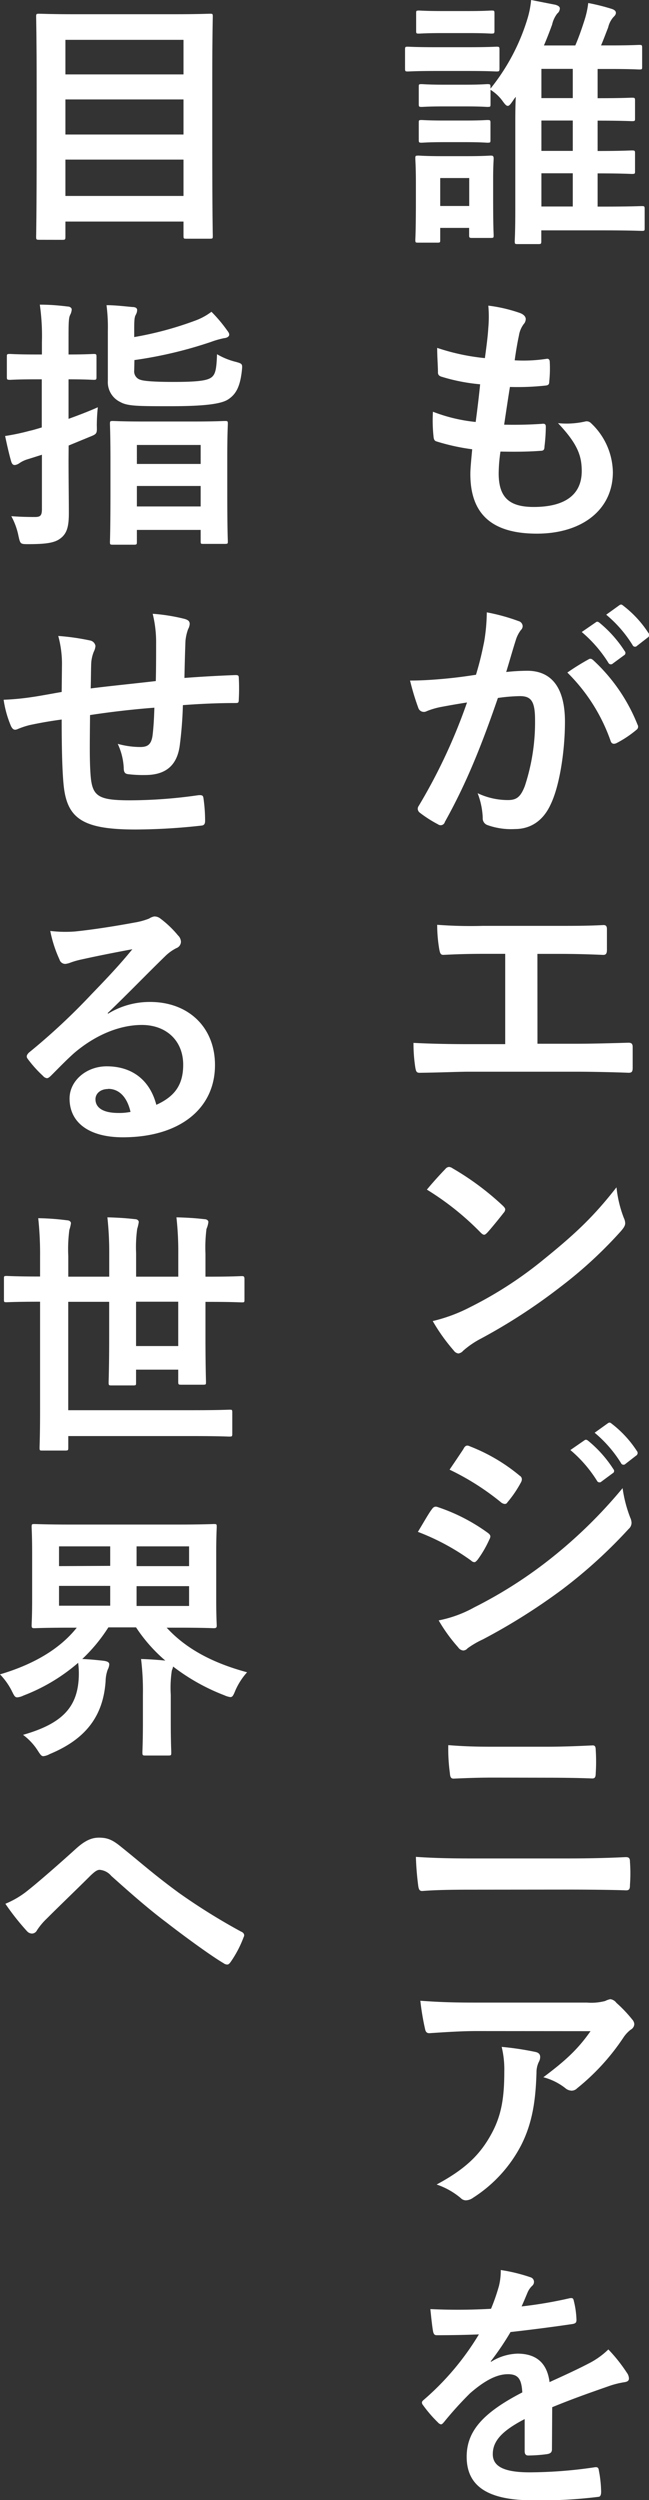
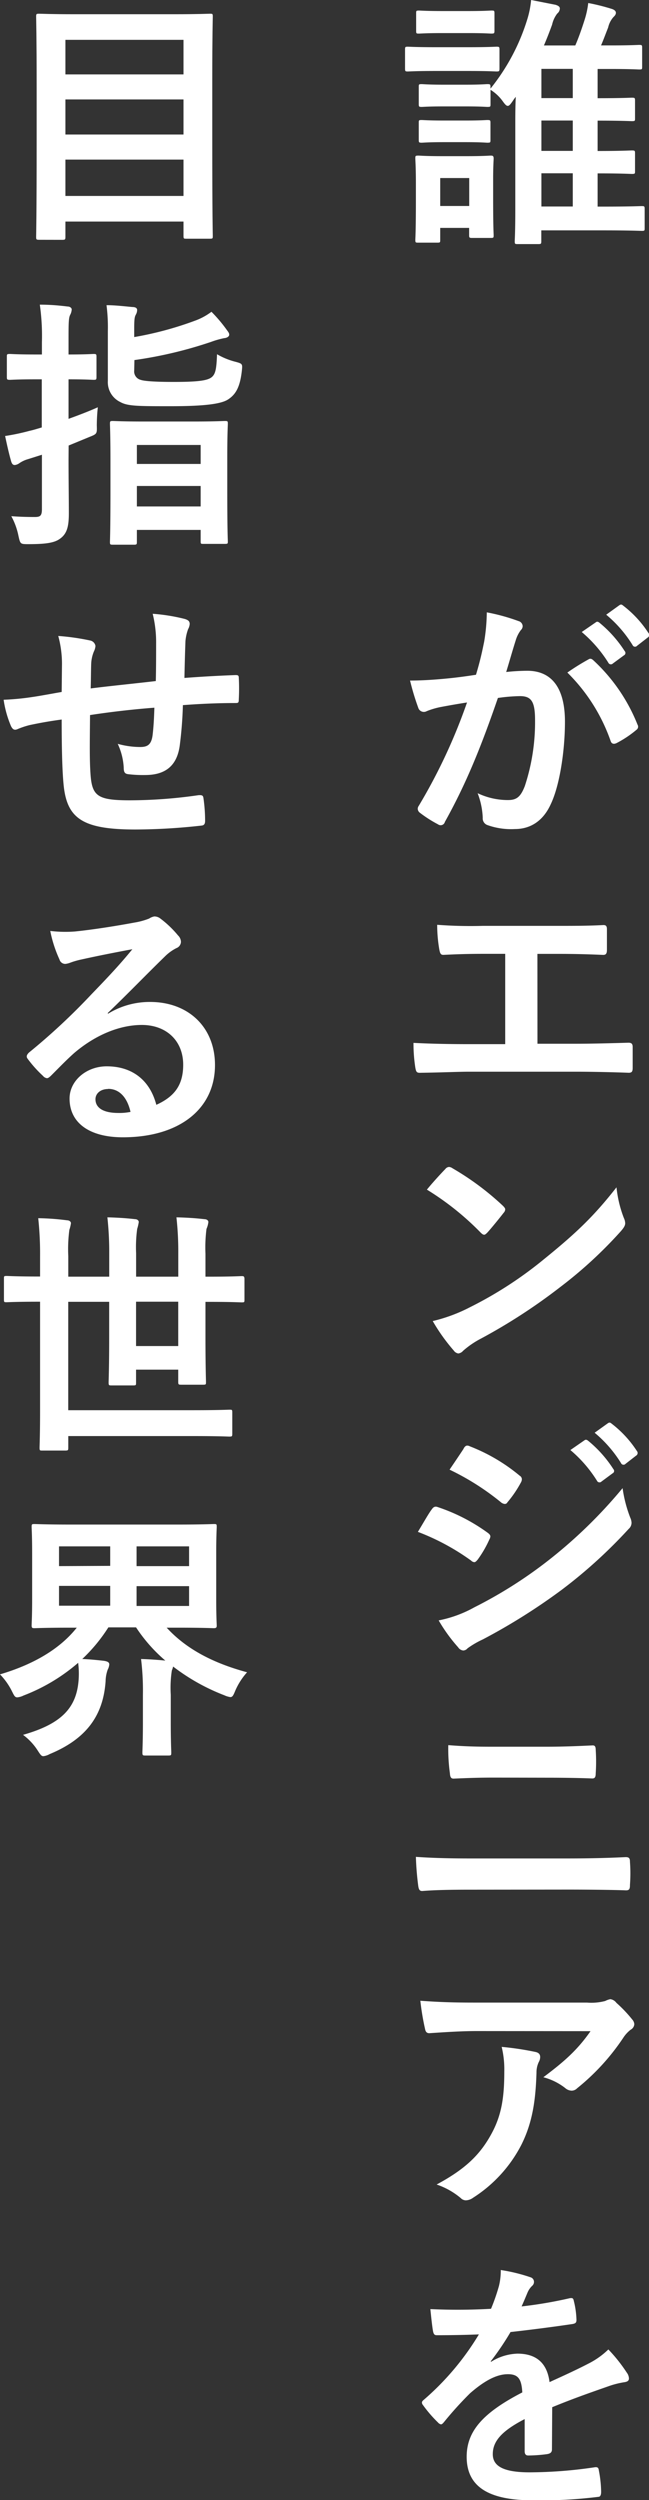
<svg xmlns="http://www.w3.org/2000/svg" height="488.25" viewBox="0 0 126.79 488.25" width="126.79">
  <rect x="0" y="0" width="126.79" height="488.25" fill="#333333" stroke="none" />
  <g fill="#fff">
    <path d="m91.5 9.22c3.91 0 5.2-.1 5.51-.1.51 0 .57.05.57.56v3.66c0 .57-.06.62-.57.62-.31 0-1.6-.1-5.51-.1h-6.34c-3.91 0-5.2.1-5.51.1-.47 0-.52-.05-.52-.62v-3.66c0-.51.05-.56.52-.56.31 0 1.6.1 5.51.1zm4.84 29.26c0 6 .1 7.11.1 7.42 0 .51 0 .57-.56.57h-3.66c-.52 0-.57-.06-.57-.57v-1.39h-5.65v2.32c0 .51 0 .56-.56.56h-3.68c-.57 0-.62 0-.62-.56 0-.31.11-1.5.11-7.73v-3.3c0-3.24-.11-4.48-.11-4.84 0-.52 0-.57.62-.57.31 0 1.39.11 4.69.11h4.69c3.34 0 4.37-.11 4.74-.11s.56.05.56.57c0 .31-.1 1.54-.1 4zm-5-36.32c3.35 0 4.33-.1 4.64-.1.56 0 .62 0 .62.57v3.37c0 .51-.06.56-.62.56-.31 0-1.29-.1-4.64-.1h-4.79c-3.35 0-4.38.1-4.69.1-.51 0-.56 0-.56-.56v-3.37c0-.52 0-.57.56-.57.31 0 1.34.1 4.69.1zm-.46 14.38c3.14 0 4-.11 4.33-.11.56 0 .61.05.61.57v.31a40.42 40.42 0 0 0 7.18-13.5 18.09 18.09 0 0 0 .76-3.81l4.74.93c.51.15.87.36.87.72a1.32 1.32 0 0 1 -.51 1 5.52 5.52 0 0 0 -1 2.16c-.47 1.29-1 2.68-1.6 4.07h6.13c.67-1.55 1.24-3.19 1.8-4.94a17.27 17.27 0 0 0 .73-3.35 40 40 0 0 1 4.53 1.13c.51.15.87.41.87.77s-.2.57-.51.88a4.59 4.59 0 0 0 -1 2c-.47 1.18-.88 2.32-1.39 3.5h1.85c4 0 5.31-.1 5.62-.1.51 0 .56.05.56.56v3.67c0 .52 0 .57-.56.57-.31 0-1.65-.1-5.62-.1h-2.52v5.71c4.69 0 6.39-.1 6.69-.1.57 0 .62.05.62.57v3.45c0 .51 0 .56-.62.56-.3 0-2-.1-6.69-.1v5.93c4.69 0 6.39-.11 6.69-.11.57 0 .62.05.62.57v3.45c0 .52 0 .57-.62.57-.3 0-2-.11-6.69-.11v6.49h1c5.41 0 7.31-.1 7.62-.1.52 0 .57.05.57.57v3.71c0 .51 0 .56-.57.56-.31 0-2.21-.1-7.62-.1h-12v2.11c0 .52-.06.57-.57.57h-4c-.56 0-.62 0-.62-.57 0-.31.11-1.7.11-6.13v-16.24c0-2 0-4.18.1-5.82a6.64 6.64 0 0 0 -.57.77c-.46.67-.72 1-1 1s-.56-.31-1-.93a8.35 8.35 0 0 0 -2.37-2.21v2.78c0 .51 0 .56-.61.56-.31 0-1.19-.1-4.33-.1h-4.13c-3.14 0-4.07.1-4.38.1-.52 0-.57-.05-.57-.56v-3.32c0-.52 0-.57.57-.57.31 0 1.24.11 4.38.11zm0 7c3.14 0 4-.1 4.33-.1.56 0 .61.05.61.56v3.3c0 .52 0 .57-.61.57-.31 0-1.19-.11-4.33-.11h-4.12c-3.14 0-4.07.11-4.38.11-.52 0-.57-.05-.57-.57v-3.3c0-.51 0-.56.57-.56.31 0 1.24.1 4.38.1zm-4.88 11.23v5.46h5.67v-5.46zm25.9-15.61v-5.71h-6.13v5.71zm0 10.31v-5.93h-6.13v5.93zm0 10.86v-6.49h-6.13v6.49z" />
-     <path d="m97.42 92.42c0 4.73 2.06 6.59 6.85 6.59 6 0 9.38-2.32 9.38-7 0-2.88-.72-5.25-4.64-9.37a16.37 16.37 0 0 0 5.26-.31 1.18 1.18 0 0 1 1.08.21 13.42 13.42 0 0 1 4.38 9.68c0 7.32-6 12-14.84 12-9.12 0-13-4.12-13-11.64 0-1.08.15-2.52.36-4.84a41.29 41.29 0 0 1 -7-1.54c-.36-.11-.51-.37-.56-1a29.51 29.51 0 0 1 -.11-4.79 31.94 31.94 0 0 0 8.35 2c.26-1.9.67-5.25.87-7.36a36.35 36.35 0 0 1 -7.41-1.44c-.62-.16-.83-.42-.83-.88 0-1.24-.15-2.94-.15-4.79a42 42 0 0 0 9.32 2c.41-3 .57-4.38.67-5.93a24.88 24.88 0 0 0 0-4.32 29.54 29.54 0 0 1 6.18 1.44c.72.26 1.13.72 1.13 1.18a1.5 1.5 0 0 1 -.41 1 5 5 0 0 0 -.92 2.22c-.26 1.18-.57 2.93-.83 4.84a29.66 29.66 0 0 0 6.34-.31c.36 0 .51.26.51.62a24.73 24.73 0 0 1 -.1 3.86c0 .57-.21.72-.82.77a50.77 50.77 0 0 1 -6.86.26c-.3 1.8-.82 5.31-1.13 7.37 2.73.05 4.84 0 7.32-.16.67-.1.82.11.82.57a33.35 33.35 0 0 1 -.26 3.86c0 .62-.2.83-.72.83-2.57.2-5.25.2-7.88.15a31.42 31.42 0 0 0 -.35 4.23z" />
    <path d="m94.59 125.31a36.1 36.1 0 0 0 .51-5.72 38.24 38.24 0 0 1 6.18 1.7 1.08 1.08 0 0 1 .83 1 1.1 1.1 0 0 1 -.36.77 6.28 6.28 0 0 0 -1 2c-.67 2.11-1.19 4-1.86 6.18a40.74 40.74 0 0 1 4.11-.24c4.79 0 7.37 3.35 7.37 9.95 0 5.56-1 12.41-2.78 16.12-1.5 3.3-4 4.84-7 4.84a13.71 13.71 0 0 1 -5.35-.77 1.38 1.38 0 0 1 -.93-1.44 14.89 14.89 0 0 0 -1-4.79 13.76 13.76 0 0 0 5.93 1.34c1.69 0 2.47-.62 3.29-2.73a39.87 39.87 0 0 0 2-12.83c0-3.61-.67-4.74-2.94-4.74a33.33 33.33 0 0 0 -4.32.36c-3.4 9.89-6.34 17-10.36 24.21a.85.85 0 0 1 -1.34.47 24.09 24.09 0 0 1 -3.55-2.27 1 1 0 0 1 -.41-.77 1 1 0 0 1 .2-.57 108.92 108.92 0 0 0 9.43-20.19c-2 .31-3.66.61-5.05.87a15 15 0 0 0 -2.83.83 1.14 1.14 0 0 1 -1.65-.67 48.71 48.71 0 0 1 -1.6-5.31c2.27 0 4.54-.15 6.8-.36s4.07-.46 6.08-.77c.88-2.92 1.24-4.72 1.6-6.47zm20.4 3.45c.36-.21.61-.11 1 .26a34.41 34.41 0 0 1 8.56 12.51.74.74 0 0 1 -.21 1 21.13 21.13 0 0 1 -3.86 2.58c-.52.26-1 .21-1.19-.41a34.93 34.93 0 0 0 -8.45-13.35 45.05 45.05 0 0 1 4.16-2.59zm1.39-7.21c.25-.21.46-.16.77.1a23.74 23.74 0 0 1 4.89 5.51.52.52 0 0 1 -.15.83l-2.16 1.59a.54.54 0 0 1 -.88-.15 25.68 25.68 0 0 0 -5.2-6zm4.62-3.35c.31-.21.47-.16.77.1a21.25 21.25 0 0 1 4.9 5.31.59.59 0 0 1 -.16.92l-2.06 1.6a.52.52 0 0 1 -.87-.15 24.3 24.3 0 0 0 -5.15-5.93z" />
    <path d="m105 203.84h7.37c3.45 0 6.9-.1 10.41-.2.56 0 .82.2.82.82v4.12c0 .67-.16.93-.77.93-2.48-.1-7.06-.21-10.41-.21h-20.72c-2.11 0-5.46.16-9.48.21-.82.05-.92-.15-1.08-1a30.73 30.73 0 0 1 -.36-4.84c3.71.2 7.63.25 10.92.25h7v-17.64h-4c-3.71 0-5.87.1-8 .2-.62.05-.73-.31-.88-1.08a28.18 28.18 0 0 1 -.41-4.79 86.44 86.44 0 0 0 8.91.21h14.58c3.14 0 6 0 9-.16.52 0 .67.26.67.83v4c0 .67-.15 1-.72 1-3.45-.15-6-.2-8.86-.2h-4z" />
    <path d="m87 228.31a1 1 0 0 1 .73-.41 1.36 1.36 0 0 1 .67.26 53.7 53.7 0 0 1 9.83 7.31c.31.31.47.52.47.72a1.06 1.06 0 0 1 -.31.67c-.77 1-2.47 3.09-3.19 3.87-.26.25-.42.41-.62.41s-.42-.16-.67-.41a54.39 54.39 0 0 0 -10.51-8.4c1.14-1.39 2.6-2.99 3.6-4.02zm4.49 27.15a76.7 76.7 0 0 0 14.83-9.58c6.29-5.1 9.74-8.4 14.12-14a23 23 0 0 0 1.44 6 2.61 2.61 0 0 1 .26 1c0 .47-.26.88-.83 1.55a84.56 84.56 0 0 1 -11.85 10.92 111 111 0 0 1 -15.55 10.1 17.19 17.19 0 0 0 -3.45 2.37 1.46 1.46 0 0 1 -.93.51 1.35 1.35 0 0 1 -.88-.57 36.38 36.38 0 0 1 -4.11-5.76 31.52 31.52 0 0 0 6.96-2.54z" />
    <path d="m84.34 294.79c.25-.36.51-.62 1-.52a35.89 35.89 0 0 1 9.9 5.05c.36.26.56.47.56.77a1.5 1.5 0 0 1 -.2.57 21.66 21.66 0 0 1 -2.27 3.92c-.26.31-.46.51-.67.51a1 1 0 0 1 -.62-.31 45.08 45.08 0 0 0 -10.4-5.61c1.25-2.06 2.08-3.56 2.7-4.38zm8.34 19.11a86.82 86.82 0 0 0 14.12-8.9 93.74 93.74 0 0 0 14.83-14.37 25.57 25.57 0 0 0 1.5 5.77 2.58 2.58 0 0 1 .25 1 1.59 1.59 0 0 1 -.56 1.19 96.28 96.28 0 0 1 -13.09 11.9 118.53 118.53 0 0 1 -15.4 9.68 17.37 17.37 0 0 0 -3 1.75 1.14 1.14 0 0 1 -.82.42 1.34 1.34 0 0 1 -1-.62 31.81 31.81 0 0 1 -3.81-5.26 23.61 23.61 0 0 0 6.98-2.56zm-2.11-31c.36-.62.67-.72 1.29-.41a34.89 34.89 0 0 1 9.68 5.72.8.8 0 0 1 .41.67 1.3 1.3 0 0 1 -.2.67 22.12 22.12 0 0 1 -2.63 3.86.56.56 0 0 1 -.51.31 1.38 1.38 0 0 1 -.78-.36 49.81 49.81 0 0 0 -10-6.34c.88-1.3 1.86-2.74 2.74-4.08zm23.59-1.6c.26-.2.47-.15.78.11a23.56 23.56 0 0 1 4.89 5.51.51.51 0 0 1 -.16.82l-2.16 1.6a.54.54 0 0 1 -.88-.15 25.45 25.45 0 0 0 -5.2-6zm4.59-3.34c.31-.21.46-.16.77.1a21.34 21.34 0 0 1 4.89 5.3.6.6 0 0 1 -.15.93l-2.06 1.6a.53.53 0 0 1 -.88-.16 24.44 24.44 0 0 0 -5.15-5.92z" />
    <path d="m91.75 369.05c-3.34 0-6.74.05-9.27.26-.51 0-.67-.31-.77-1a56.17 56.17 0 0 1 -.46-5.67c3.7.26 7.41.31 10.66.31h18.75c5.72 0 9.22-.15 11.59-.26.67 0 .82.26.82.93a30.45 30.45 0 0 1 0 4.48c0 .77-.1 1.08-.77 1.08-2.47-.1-7.78-.15-11.28-.15zm4.74-21.89c-3.24 0-5.51.1-7.88.2-.51 0-.67-.31-.72-1.08a34.45 34.45 0 0 1 -.31-5.46c3.25.26 5.67.31 8.76.31h10.2c4 0 7.06-.16 9.27-.26.41 0 .57.26.57.88a35 35 0 0 1 0 4.58c0 .72-.16 1-.67 1-2.42-.1-5.72-.15-9-.15z" />
    <path d="m93.09 396.66c-2.93 0-6.08.21-9.11.41-.62.06-.83-.3-.93-.77a49.59 49.59 0 0 1 -.93-5.56c3.5.26 6.34.36 10.46.36h22.1a10.68 10.68 0 0 0 3.55-.31 3.89 3.89 0 0 1 1-.36 1.77 1.77 0 0 1 1.19.72 26.5 26.5 0 0 1 3.09 3.25 1.52 1.52 0 0 1 .41.92 1.33 1.33 0 0 1 -.72 1.08 6.4 6.4 0 0 0 -1.39 1.5 43.75 43.75 0 0 1 -9.07 9.94 1.48 1.48 0 0 1 -1.08.46 2 2 0 0 1 -1.24-.51 11.79 11.79 0 0 0 -4.27-2.11c4.12-3.09 6.64-5.31 9.22-9zm2.91 20.09c2-3.65 2.52-7.16 2.52-12.15a18.75 18.75 0 0 0 -.51-4.85 57.76 57.76 0 0 1 6.64 1c.67.16.88.52.88 1a2 2 0 0 1 -.26.93 4.67 4.67 0 0 0 -.46 2.11c-.16 5-.67 9.58-3 14.17a26.82 26.82 0 0 1 -9.38 10.25 2.55 2.55 0 0 1 -1.44.51 1.45 1.45 0 0 1 -1-.46 14.54 14.54 0 0 0 -4.69-2.63c5.53-2.97 8.46-5.76 10.7-9.88z" />
    <path d="m107.83 478.36c0 .57-.31.83-1 .93a28.41 28.41 0 0 1 -3.66.26c-.46 0-.67-.31-.67-.83 0-1.85 0-4.43 0-6.28-4.58 2.37-6.23 4.38-6.23 6.85 0 2.16 1.75 3.55 7.16 3.55a87.65 87.65 0 0 0 12.83-1c.46-.05.67.11.72.57a23.8 23.8 0 0 1 .46 4.22c0 .62-.15 1-.57 1a91 91 0 0 1 -12.77.67c-8.45 0-12.93-2.52-12.93-8.5 0-4.94 3.09-8.55 10.87-12.57-.16-2.62-.77-3.65-3.09-3.55s-4.74 1.65-7.11 3.71a69.42 69.42 0 0 0 -5.08 5.61c-.26.31-.42.47-.62.47a1.06 1.06 0 0 1 -.57-.36 25.22 25.22 0 0 1 -2.93-3.4.82.82 0 0 1 -.21-.47c0-.2.1-.36.36-.56a52.78 52.78 0 0 0 10.77-12.78c-2.42.1-5.21.16-8.25.16-.46 0-.61-.26-.72-.83-.15-.82-.36-2.73-.51-4.27a114.26 114.26 0 0 0 11.85-.06 39.49 39.49 0 0 0 1.54-4.43 12.31 12.31 0 0 0 .36-3.14 33 33 0 0 1 5.88 1.44.93.93 0 0 1 .61.88 1 1 0 0 1 -.36.77 3.86 3.86 0 0 0 -.87 1.24c-.31.72-.57 1.39-1.19 2.78a83.15 83.15 0 0 0 9.38-1.6c.56-.1.72 0 .82.52a17 17 0 0 1 .52 3.71c0 .51-.16.72-.88.82-3.86.57-8.29 1.14-12 1.55a54.37 54.37 0 0 1 -3.87 5.72l.06.1a10.25 10.25 0 0 1 5.15-1.6c3.4 0 5.77 1.55 6.28 5.56 2-.92 5-2.26 7.57-3.6a15.62 15.62 0 0 0 3.92-2.78 30.81 30.81 0 0 1 3.6 4.53 2 2 0 0 1 .42 1.13c0 .42-.26.62-.78.72a17 17 0 0 0 -3.14.78c-3.35 1.18-6.69 2.32-11.07 4.12z" />
    <path d="m7.62 46.83c-.51 0-.56-.06-.56-.57 0-.36.1-3.66.1-19.06v-10.1c0-10.15-.1-13.49-.1-13.85 0-.52.05-.57.56-.57s2.17.1 7.16.1h19.06c5 0 6.8-.1 7.16-.1.52 0 .57 0 .57.57 0 .3-.1 3.65-.1 12.15v11.7c0 15.4.1 18.64.1 18.95 0 .52 0 .57-.57.57h-4.58c-.52 0-.57 0-.57-.57v-2.78h-23.07v3c0 .51-.06.57-.62.57zm5.16-32.3h23.07v-6.75h-23.07zm23.07 11.74v-6.85h-23.07v6.85zm0 12v-7.1h-23.07v7.1z" />
    <path d="m13.39 89.79c0 3.6.06 7.88.06 10.4s-.31 4-1.7 5c-1.09.82-2.74 1.08-6.19 1.08-1.59 0-1.59 0-1.95-1.6a13.6 13.6 0 0 0 -1.4-3.86c1.4.1 2.74.16 4.59.16 1.08 0 1.39-.26 1.39-1.55v-10.61l-2.78.88a5.64 5.64 0 0 0 -1.7.82 1.88 1.88 0 0 1 -.83.31c-.3 0-.51-.16-.67-.62-.41-1.39-.82-3.2-1.21-5.05a42.19 42.19 0 0 0 4.74-1c.72-.15 1.54-.41 2.42-.67v-9.4h-1.1c-3.66 0-4.79.1-5.1.1-.57 0-.62-.05-.62-.57v-3.91c0-.52 0-.57.62-.57.31 0 1.44.1 5.1.1h1.13v-2.42a43.19 43.19 0 0 0 -.41-7.31c2 0 3.71.15 5.41.36.51 0 .82.31.82.57a2.54 2.54 0 0 1 -.31 1.08c-.31.62-.31 1.7-.31 5.2v2.52c3.4 0 4.59-.1 4.9-.1.51 0 .56.05.56.57v3.91c0 .52-.05.57-.56.57-.31 0-1.5-.1-4.9-.1v7.72c2-.72 4-1.49 5.72-2.26a34.74 34.74 0 0 0 -.2 3.55c.05 1.65.05 1.65-1.5 2.27l-4 1.65zm12.83-17.46a1.7 1.7 0 0 0 1.24 1.85c.61.21 2.26.41 6.49.41s6.33-.2 7.26-.82 1.08-1.77 1.19-4.59a13.76 13.76 0 0 0 3.7 1.5c1.29.36 1.29.41 1.14 1.8-.36 3.14-1.19 4.58-2.73 5.56s-5.51 1.29-11.18 1.29c-6.34 0-8.4 0-9.84-.82a4.29 4.29 0 0 1 -2.42-4.12v-9.74a33.8 33.8 0 0 0 -.26-5.05c1.65 0 3.4.21 5.05.36.67 0 .93.26.93.57a1.84 1.84 0 0 1 -.26.93c-.21.41-.31.72-.31 2.67v1.7a66.5 66.5 0 0 0 11.85-3.19 12.19 12.19 0 0 0 3.24-1.75 28.62 28.62 0 0 1 3 3.55c.31.42.47.62.47.93s-.37.62-1 .67a17.27 17.27 0 0 0 -2.52.72 82.12 82.12 0 0 1 -15 3.56zm-4.22 34.05c-.47 0-.52-.06-.52-.52s.1-1.9.1-10.3v-5.36c0-5.46-.1-7.06-.1-7.42 0-.51.05-.56.52-.56s1.85.1 6.23.1h9.43c4.43 0 5.92-.1 6.23-.1.57 0 .62 0 .62.56 0 .31-.11 2-.11 6.6v6.13c0 8.34.11 9.89.11 10.2 0 .46 0 .51-.62.51h-4.12c-.52 0-.57 0-.57-.51v-2.22h-12.46v2.37c0 .46-.06.52-.57.52zm4.74-15.77h12.46v-3.71h-12.46zm12.46 8.3v-4h-12.46v4z" />
    <path d="m12.11 129.66a20.68 20.68 0 0 0 -.73-5.46 45.43 45.43 0 0 1 6.19.88 1.3 1.3 0 0 1 1.08 1.08 2.94 2.94 0 0 1 -.31 1.08 7.08 7.08 0 0 0 -.52 2.27c-.05 1.23-.05 3.19-.1 4.94 3.56-.46 9-1 12.72-1.44.06-2.58.06-5.36.06-7.26a23.13 23.13 0 0 0 -.67-5.88 36.17 36.17 0 0 1 6.23 1c.72.21 1 .47 1 1a2.46 2.46 0 0 1 -.31 1 9.18 9.18 0 0 0 -.52 2.32c-.1 2.78-.15 4.79-.2 7.21 4.17-.31 7.26-.46 10-.56.41 0 .62.05.62.51a39.79 39.79 0 0 1 0 4.23c0 .67-.1.72-.67.72-3.4 0-6.85.15-10.25.41a77.47 77.47 0 0 1 -.62 7.93c-.56 4-2.88 5.72-6.75 5.72a23.88 23.88 0 0 1 -3.19-.15c-.82-.06-1-.42-1-1.34a12.49 12.49 0 0 0 -1.17-4.6 16.36 16.36 0 0 0 4.38.62c1.39 0 2.16-.41 2.42-2.22.2-1.59.3-3.45.36-5.46-4.12.31-8.61.83-12.57 1.44-.05 5.62-.11 8.71.1 11.65.31 4.22 1.44 5 7.73 5a95 95 0 0 0 13.34-1c.77-.05.93.06 1 .67a31.18 31.18 0 0 1 .31 4.33c0 .62-.21.88-.67.93a118.74 118.74 0 0 1 -12.93.77c-10.41 0-13.45-2.16-14.06-8.91-.26-2.78-.36-7.11-.36-12.57-2.63.36-4.28.67-6.24 1.08a16.24 16.24 0 0 0 -2.32.77c-.67.31-1 .11-1.34-.56a20.72 20.72 0 0 1 -1.44-5.15 49.24 49.24 0 0 0 5.51-.52c1.45-.2 3.92-.67 5.83-1z" />
    <path d="m21.07 198a15.49 15.49 0 0 1 8.19-2.32c7.52-.03 12.74 4.92 12.74 12.32 0 8.6-7 14.11-18 14.11-6.49 0-10.41-2.78-10.41-7.57 0-3.45 3.25-6.29 7.26-6.29 4.85 0 8.4 2.58 9.69 7.52 3.61-1.64 5.25-3.91 5.25-7.83 0-4.68-3.29-7.77-8.08-7.77-4.28 0-9 1.9-13.19 5.46-1.5 1.33-2.94 2.83-4.48 4.37-.36.36-.62.57-.88.57a1.24 1.24 0 0 1 -.77-.46 23.31 23.31 0 0 1 -3-3.35c-.31-.41-.16-.77.26-1.19a124.87 124.87 0 0 0 12.21-11.38c3.19-3.3 5.61-5.87 8-8.81-3.09.57-6.75 1.29-9.94 2a15.4 15.4 0 0 0 -2.17.62 3.78 3.78 0 0 1 -1 .25 1.17 1.17 0 0 1 -1.13-.87 24.66 24.66 0 0 1 -1.8-5.57 24.73 24.73 0 0 0 4.79.11c3.14-.31 7.67-1 11.69-1.75a13.71 13.71 0 0 0 2.84-.78 2.7 2.7 0 0 1 1-.41 1.88 1.88 0 0 1 1.19.41 20.09 20.09 0 0 1 3.45 3.3 1.79 1.79 0 0 1 .57 1.24 1.35 1.35 0 0 1 -.88 1.23 8.75 8.75 0 0 0 -2.27 1.65c-3.76 3.66-7.21 7.26-11.12 11zm.05 14.68c-1.49 0-2.47.88-2.47 2 0 1.6 1.39 2.68 4.48 2.68a10.89 10.89 0 0 0 2.37-.21c-.67-2.9-2.22-4.5-4.38-4.5z" />
    <path d="m7.62 254.22c-4.48 0-6 .1-6.33.1-.47 0-.52 0-.52-.56v-4c0-.52 0-.57.52-.57.31 0 1.85.11 6.33.11h.21v-3.92a65.48 65.48 0 0 0 -.36-7.47 48.28 48.28 0 0 1 5.61.41c.52 0 .78.31.78.57a7.05 7.05 0 0 1 -.31 1.29 28.81 28.81 0 0 0 -.21 5.15v4h8v-4.59a62.9 62.9 0 0 0 -.36-7c1.85.05 3.6.15 5.41.36.46 0 .72.3.72.56a8.57 8.57 0 0 1 -.31 1.34 26.42 26.42 0 0 0 -.21 4.74v4.59h8.24v-4.54a60.87 60.87 0 0 0 -.36-7.05c1.91.05 3.66.15 5.46.36.52 0 .78.3.78.56a4.78 4.78 0 0 1 -.37 1.34 28.73 28.73 0 0 0 -.2 4.84v4.49h.77c4.48 0 6-.11 6.34-.11s.51.05.51.57v4c0 .51 0 .56-.51.56s-1.86-.1-6.34-.1h-.77v6.75c0 5.72.1 8.55.1 8.86 0 .52 0 .57-.56.57h-4.29c-.51 0-.57-.05-.57-.57v-2.37h-8.24v2.51c0 .52 0 .57-.57.57h-4.27c-.46 0-.52-.05-.52-.57 0-.36.11-3.09.11-8.7v-7.06h-8v21.17h24.38c5 0 6.8-.1 7.11-.1.51 0 .56 0 .56.57v4.12c0 .51-.05.56-.56.56-.31 0-2.06-.1-7.11-.1h-24.37v2.27c0 .51-.05.56-.62.56h-4.43c-.51 0-.56 0-.56-.56 0-.36.1-2.53.1-7.11v-21.4zm27.2 0h-8.24v8.66h8.24z" />
    <path d="m27.92 331a51 51 0 0 0 -.36-7c1.65.05 3.24.16 4.74.31a30.65 30.65 0 0 1 -5.72-6.49h-5.41a32.14 32.14 0 0 1 -5.1 6.18c1.39.05 3 .21 4.28.36.62.11 1 .26 1 .72a2.76 2.76 0 0 1 -.31 1 7.08 7.08 0 0 0 -.41 2.27c-.47 6.75-3.82 11.28-10.93 14.22a3.26 3.26 0 0 1 -1.23.41c-.41 0-.62-.36-1.19-1.24a11.55 11.55 0 0 0 -2.78-2.93c7.63-2.17 10.51-5.36 10.87-10.87a17 17 0 0 0 -.1-3.2 35.88 35.88 0 0 1 -10.67 6.39 3.45 3.45 0 0 1 -1.23.36c-.47 0-.62-.36-1.08-1.28a13.07 13.07 0 0 0 -2.29-3.21c6.44-1.91 11.64-4.89 15-9.12h-1.14c-5 0-6.8.1-7.16.1s-.52-.05-.52-.51.1-1.75.1-5.1v-9.07c0-3.34-.1-4.79-.1-5.1 0-.51.05-.56.52-.56s2.16.1 7.16.1h20.76c5.05 0 6.85-.1 7.16-.1.51 0 .56 0 .56.56 0 .31-.1 1.76-.1 5.1v9.07c0 3.35.1 4.79.1 5.1s-.05.51-.56.51c-.31 0-2.11-.1-7.16-.1h-2.06c3.5 3.81 8.44 6.75 15.71 8.71a13.21 13.21 0 0 0 -2.27 3.51c-.41 1-.57 1.34-1 1.34a4.3 4.3 0 0 1 -1.18-.36 39.84 39.84 0 0 1 -10-5.61 4.92 4.92 0 0 1 -.25.77 22.58 22.58 0 0 0 -.21 4.74v5.25c0 3.87.1 5.67.1 6 0 .56 0 .62-.62.62h-4.46c-.51 0-.56-.06-.56-.62 0-.31.1-2.11.1-6zm-6.39-25.19v-3.81h-10v3.86zm0 7.78v-3.87h-10v3.87zm5.15-11.59v3.86h10.26v-3.86zm10.26 7.77h-10.26v3.87h10.26z" />
-     <path d="m5.62 369.05c1.69-1.34 5.4-4.54 9.22-8 1.7-1.54 3-2.16 4.48-2.16 1.75 0 2.73.46 4.48 1.91 3.86 3.09 6.08 5.15 11.13 8.86a120.81 120.81 0 0 0 12.15 7.57c.52.2.78.62.52 1.08a21.67 21.67 0 0 1 -2.53 4.84c-.25.36-.46.52-.67.52a1.22 1.22 0 0 1 -.72-.26c-2.47-1.44-8.08-5.56-11.12-7.93-3.71-2.78-7.42-6.08-10.82-9.12a3.31 3.31 0 0 0 -2.27-1.19c-.56 0-1.08.47-1.75 1.09-2.52 2.52-6.23 6.07-8.65 8.5a12.7 12.7 0 0 0 -1.86 2.24 1.12 1.12 0 0 1 -.93.62 1.33 1.33 0 0 1 -1-.46 48.06 48.06 0 0 1 -4.23-5.36 17.65 17.65 0 0 0 4.57-2.75z" />
  </g>
</svg>